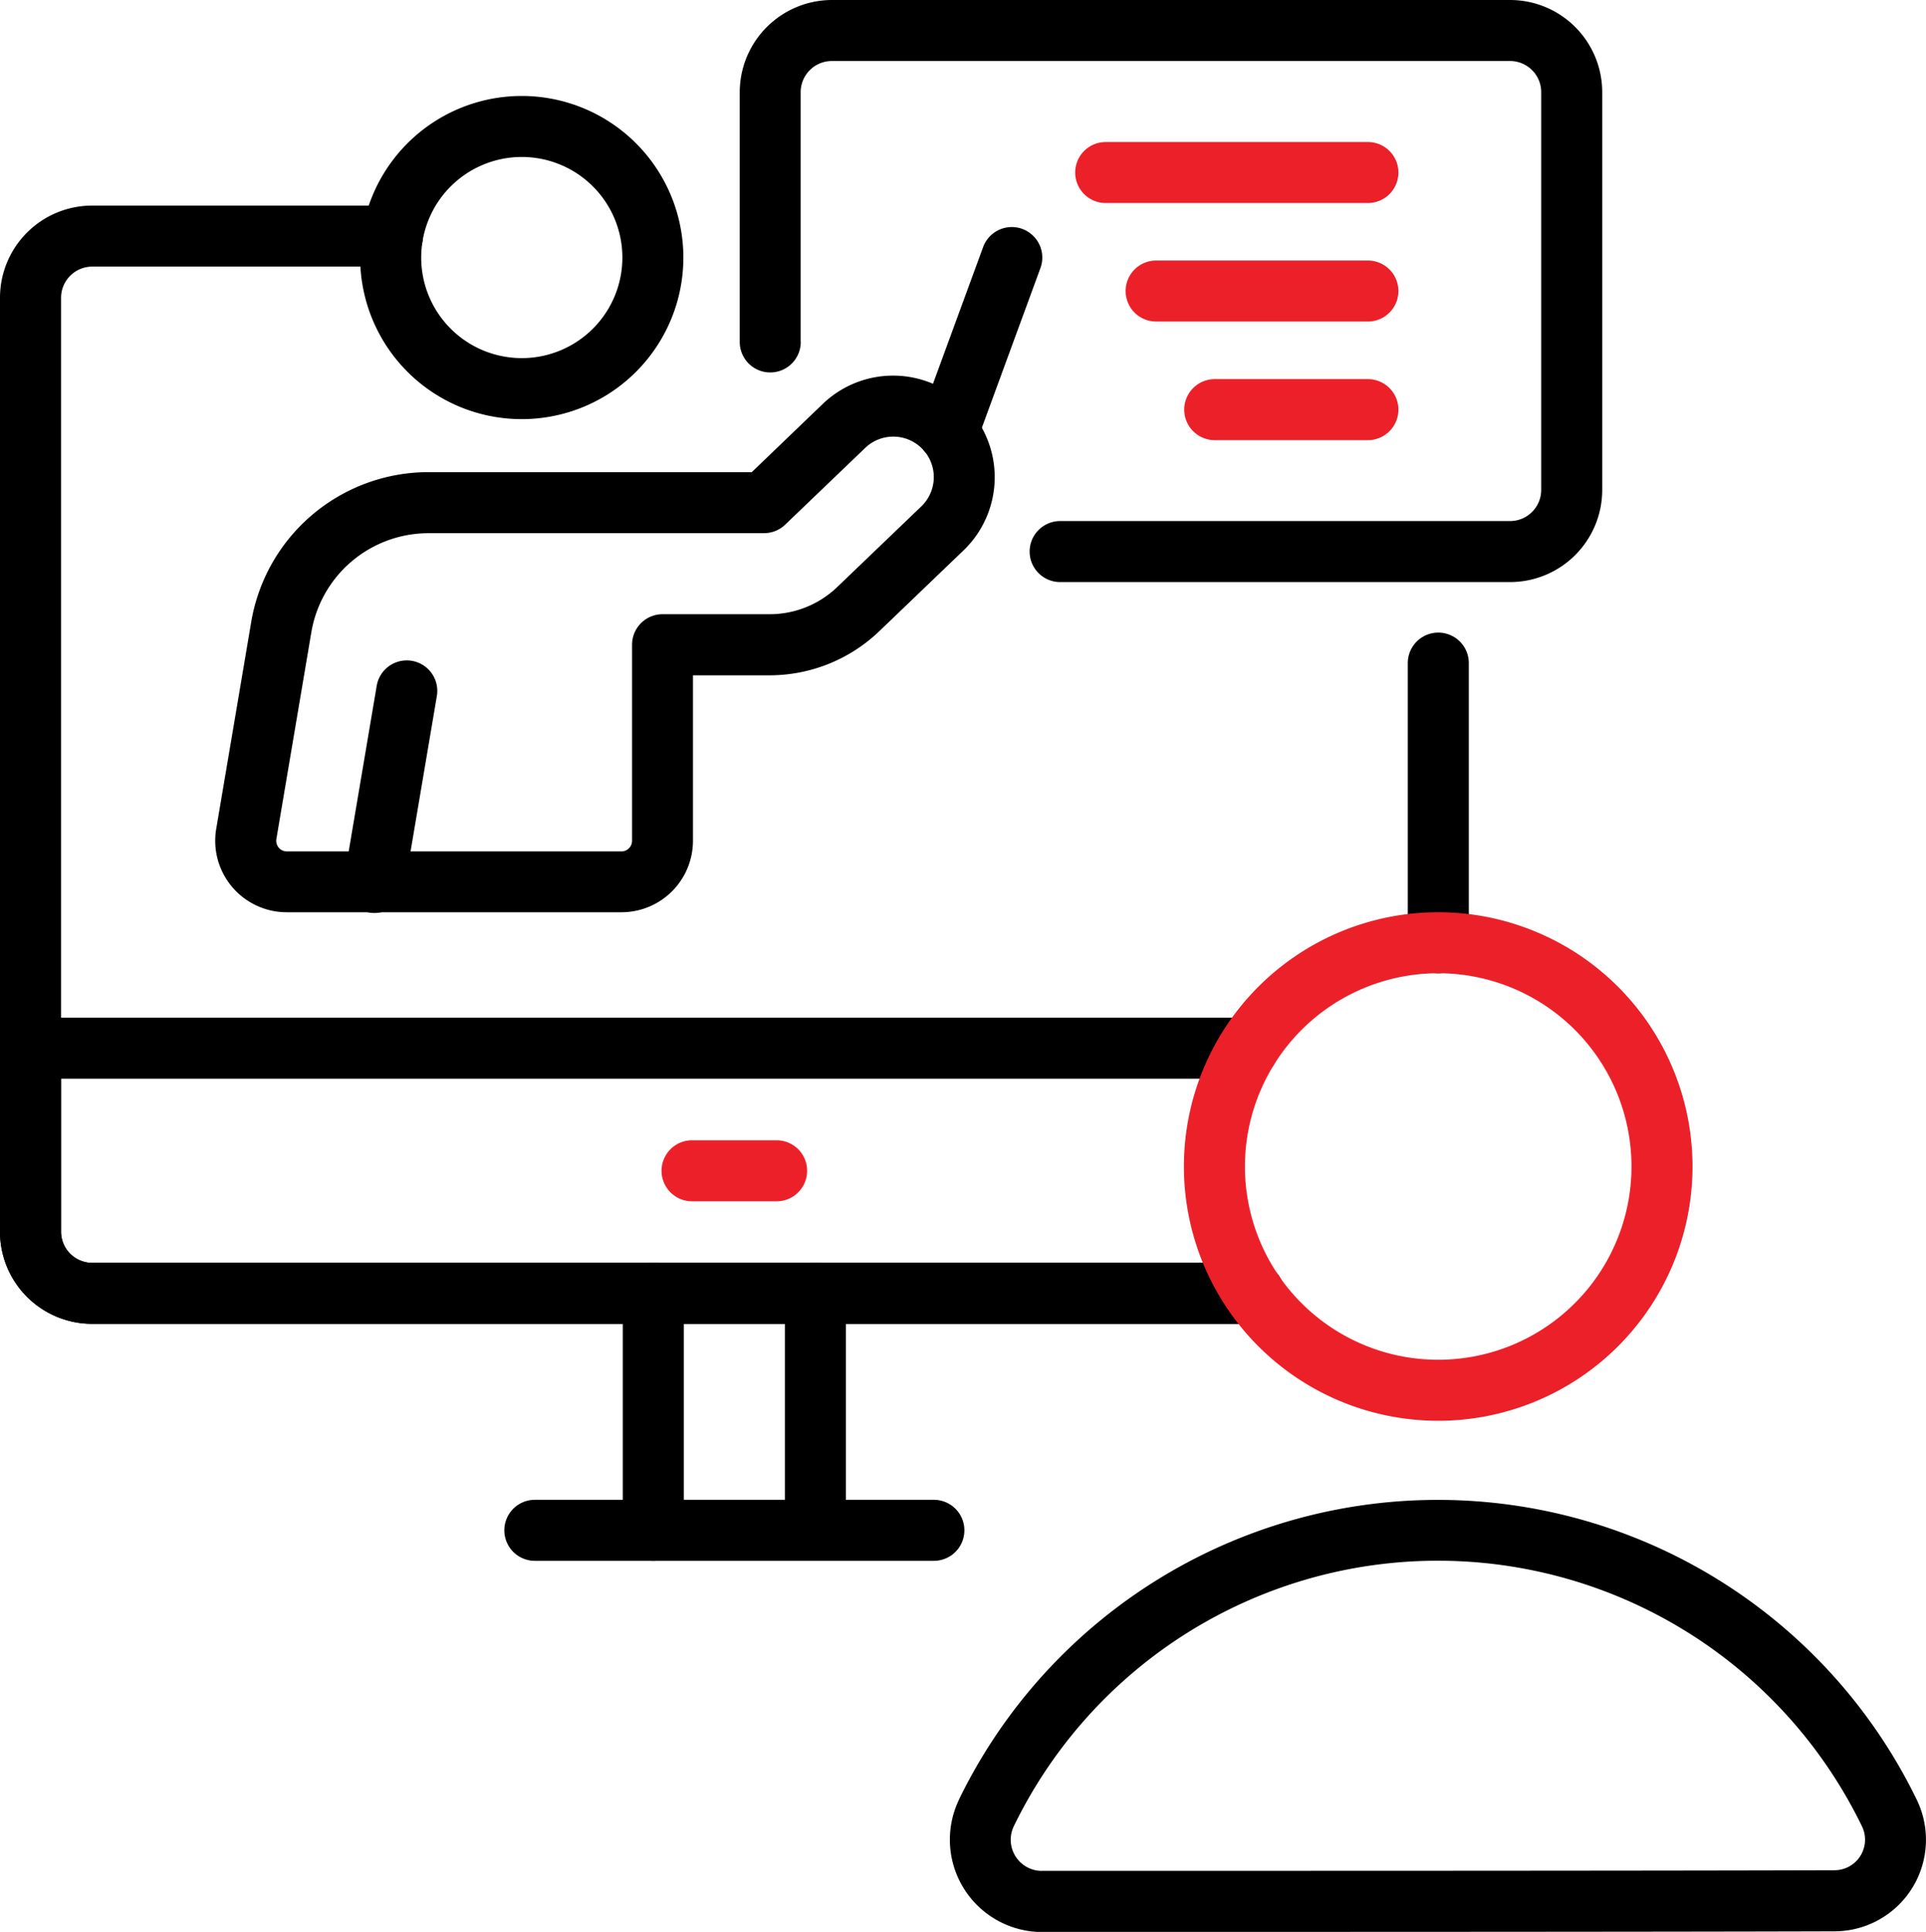
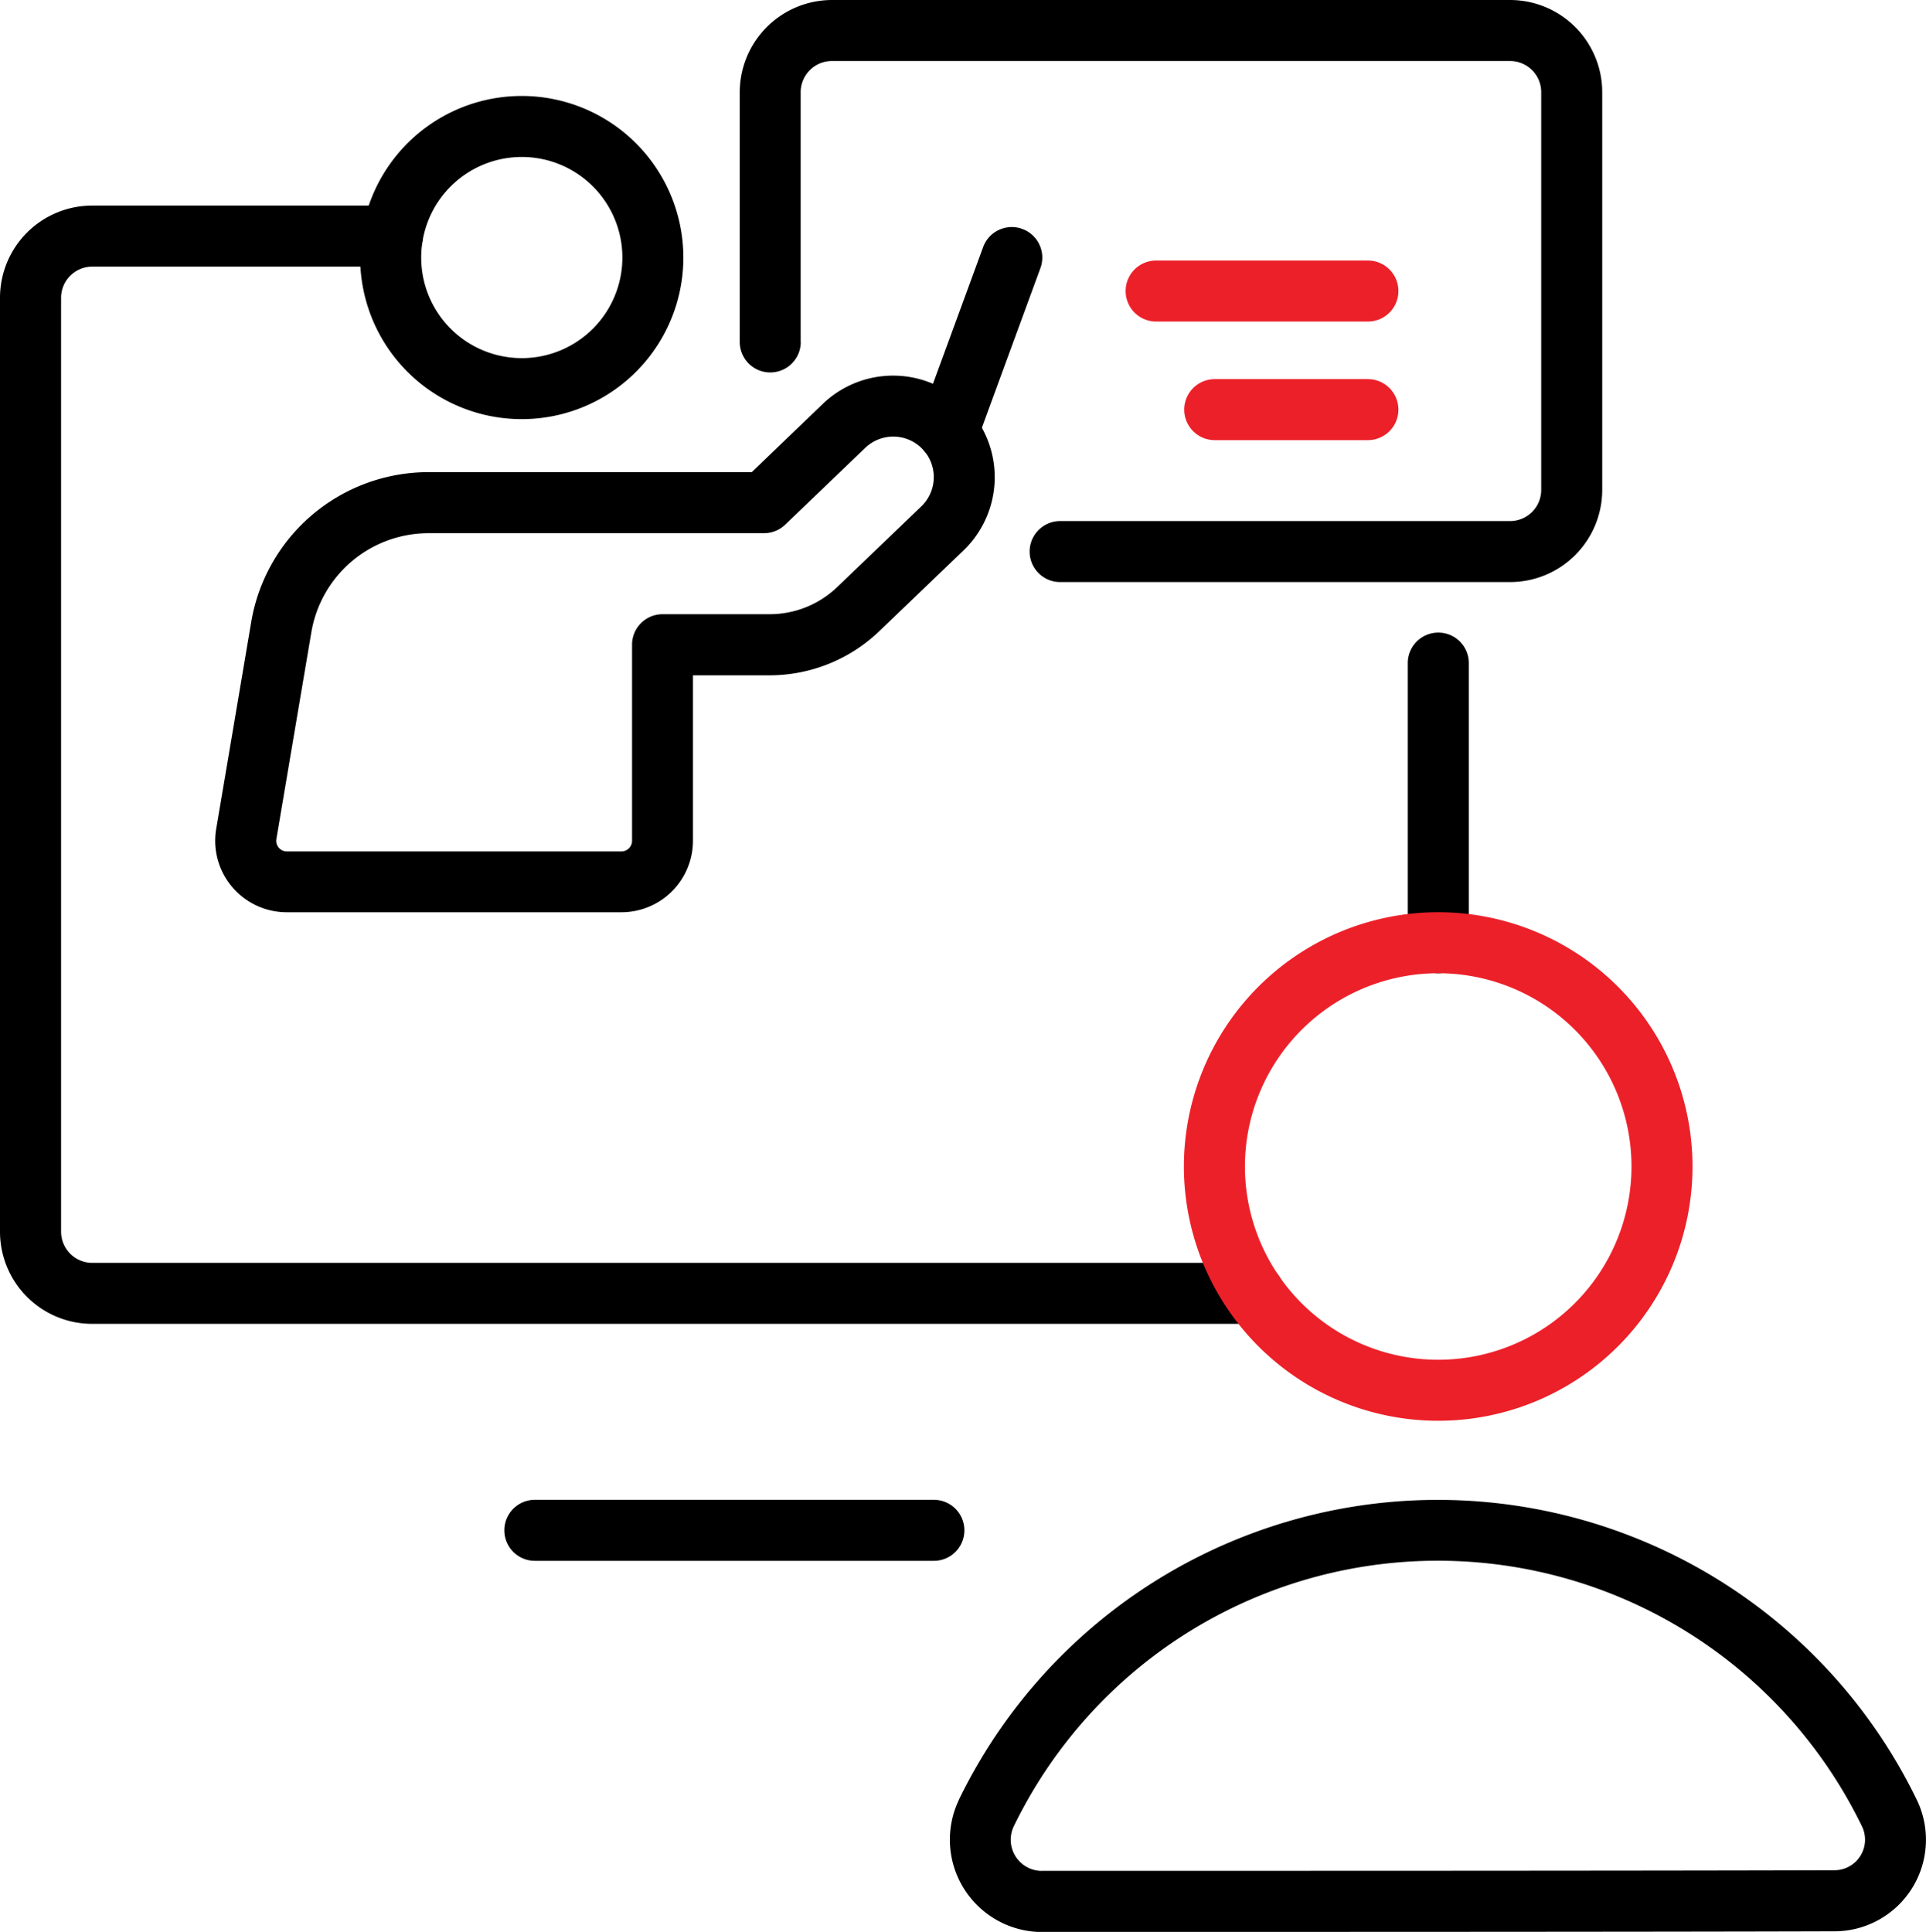
<svg xmlns="http://www.w3.org/2000/svg" width="64.643" height="64.847" viewBox="0 0 64.643 64.847">
  <g id="online-learning_1_" data-name="online-learning (1)" transform="translate(-0.95)">
    <g id="Group_478" data-name="Group 478" transform="translate(0.95 0)">
-       <path id="Path_580" data-name="Path 580" d="M203.66,404.859V396.9a1.024,1.024,0,0,0-2.048,0v7.954a1.024,1.024,0,0,0,2.048,0Zm-7.488-7.954v7.954a1.024,1.024,0,0,0,2.048,0V396.9a1.024,1.024,0,0,0-2.048,0Z" transform="translate(-175.269 -353.492)" fill-rule="evenodd" />
      <path id="Path_581" data-name="Path 581" d="M160.056,472.212h13.393a1.024,1.024,0,0,0,0-2.048H160.056a1.024,1.024,0,1,0,0,2.048Z" transform="translate(-142.105 -419.821)" fill-rule="evenodd" />
      <path id="Path_582" data-name="Path 582" d="M43.034,99.894H4.045A1.047,1.047,0,0,1,3,98.848V67.5a1.047,1.047,0,0,1,1.047-1.046H14.122a1.024,1.024,0,1,0,0-2.048H4.045A3.094,3.094,0,0,0,.95,67.5V98.848a3.094,3.094,0,0,0,3.095,3.094H43.034a1.024,1.024,0,0,0,0-2.048ZM48.2,79.763v9.386a1.024,1.024,0,0,0,2.048,0V79.763a1.024,1.024,0,0,0-2.048,0Z" transform="translate(-0.95 -57.505)" fill-rule="evenodd" />
-       <path id="Path_583" data-name="Path 583" d="M42.845,319.043H1.975a1.024,1.024,0,0,0-1.024,1.024v6.157a3.094,3.094,0,0,0,3.095,3.094H43.035a1.024,1.024,0,1,0,0-2.048H4.046A1.046,1.046,0,0,1,3,326.224v-5.133H42.845a1.024,1.024,0,0,0,0-2.048Z" transform="translate(-0.951 -284.882)" fill-rule="evenodd" />
      <path id="Path_584" data-name="Path 584" d="M380.587,285.97a8.535,8.535,0,1,0,8.535,8.535A8.538,8.538,0,0,0,380.587,285.97Zm0,2.048A6.487,6.487,0,1,1,374.1,294.5,6.49,6.49,0,0,1,380.587,288.018Z" transform="translate(-332.316 -255.35)" fill="#ec2029" fill-rule="evenodd" />
      <path id="Path_585" data-name="Path 585" d="M301.743,484.667c6.18,0,20.421,0,26.6-.02a3.074,3.074,0,0,0,2.767-4.406v0a17.869,17.869,0,0,0-32.154-.012l0,.006a3.1,3.1,0,0,0,2.79,4.436Zm0-2.048h0a1.046,1.046,0,0,1-.944-1.5,15.821,15.821,0,0,1,28.469.008,1.026,1.026,0,0,1-.925,1.47h0c-6.179.02-20.417.02-26.6.02Z" transform="translate(-266.772 -419.82)" fill-rule="evenodd" />
      <path id="Path_586" data-name="Path 586" d="M234.845,11.478V3.094a1.047,1.047,0,0,1,1.047-1.046h22.759A1.046,1.046,0,0,1,259.7,3.094v13.35a1.046,1.046,0,0,1-1.046,1.046h-15.1a1.024,1.024,0,0,0,0,2.048h15.1a3.095,3.095,0,0,0,3.094-3.094V3.094A3.095,3.095,0,0,0,258.651,0H235.892A3.1,3.1,0,0,0,232.8,3.094v8.384a1.024,1.024,0,0,0,2.048,0Z" transform="translate(-207.972 0)" fill-rule="evenodd" />
-       <path id="Path_587" data-name="Path 587" d="M347.808,44.5h-8.8a1.024,1.024,0,1,0,0,2.048h8.8a1.024,1.024,0,1,0,0-2.048Z" transform="translate(-301.897 -39.733)" fill="#ec2029" fill-rule="evenodd" />
      <path id="Path_588" data-name="Path 588" d="M361.919,81.676h-7.107a1.024,1.024,0,0,0,0,2.048h7.107a1.024,1.024,0,0,0,0-2.048Z" transform="translate(-316.008 -72.931)" fill="#ec2029" fill-rule="evenodd" />
      <path id="Path_589" data-name="Path 589" d="M378.325,118.855h-5.14a1.024,1.024,0,1,0,0,2.048h5.14a1.024,1.024,0,1,0,0-2.048Z" transform="translate(-332.414 -106.129)" fill="#ec2029" fill-rule="evenodd" />
      <path id="Path_590" data-name="Path 590" d="M119.275,30.084a5.424,5.424,0,1,0,5.424,5.423A5.426,5.426,0,0,0,119.275,30.084Zm0,2.048a3.376,3.376,0,1,1-3.375,3.375A3.377,3.377,0,0,1,119.275,32.132Z" transform="translate(-101.763 -26.863)" fill-rule="evenodd" />
      <path id="Path_591" data-name="Path 591" d="M86.426,120.98H75.578a6.037,6.037,0,0,0-5.953,5.031c-.4,2.372-.88,5.206-1.174,6.942a2.4,2.4,0,0,0,2.371,2.8H82.052a2.4,2.4,0,0,0,2.4-2.4V127.8h2.57a5.324,5.324,0,0,0,3.685-1.482l2.823-2.708a3.407,3.407,0,0,0,.119-4.8l-.039-.04a3.408,3.408,0,0,0-4.8-.081Zm.412,2.048a1.023,1.023,0,0,0,.709-.285l2.687-2.577a1.36,1.36,0,0,1,1.915.032l.016.016a1.361,1.361,0,0,1-.048,1.915l-2.823,2.708a3.277,3.277,0,0,1-2.268.912H83.432a1.024,1.024,0,0,0-1.024,1.024v6.582a.357.357,0,0,1-.356.356H70.822a.356.356,0,0,1-.352-.416c.294-1.737.773-4.57,1.174-6.942a3.99,3.99,0,0,1,3.934-3.324Z" transform="translate(-61.194 -105.132)" fill-rule="evenodd" />
-       <path id="Path_592" data-name="Path 592" d="M110.809,214.505l1.087-6.425a1.024,1.024,0,0,0-2.019-.342l-1.087,6.426a1.024,1.024,0,1,0,2.019.341Z" transform="translate(-97.231 -184.733)" fill-rule="evenodd" />
      <path id="Path_593" data-name="Path 593" d="M290.488,78.394l2.144-5.846a1.024,1.024,0,1,0-1.923-.705l-2.144,5.846a1.024,1.024,0,1,0,1.923.705Z" transform="translate(-257.712 -63.55)" fill-rule="evenodd" />
-       <path id="Path_594" data-name="Path 594" d="M209.347,359.514h2.838a1.024,1.024,0,1,0,0-2.048h-2.838a1.024,1.024,0,1,0,0,2.048Z" transform="translate(-186.119 -319.191)" fill="#ec2029" fill-rule="evenodd" />
    </g>
  </g>
</svg>